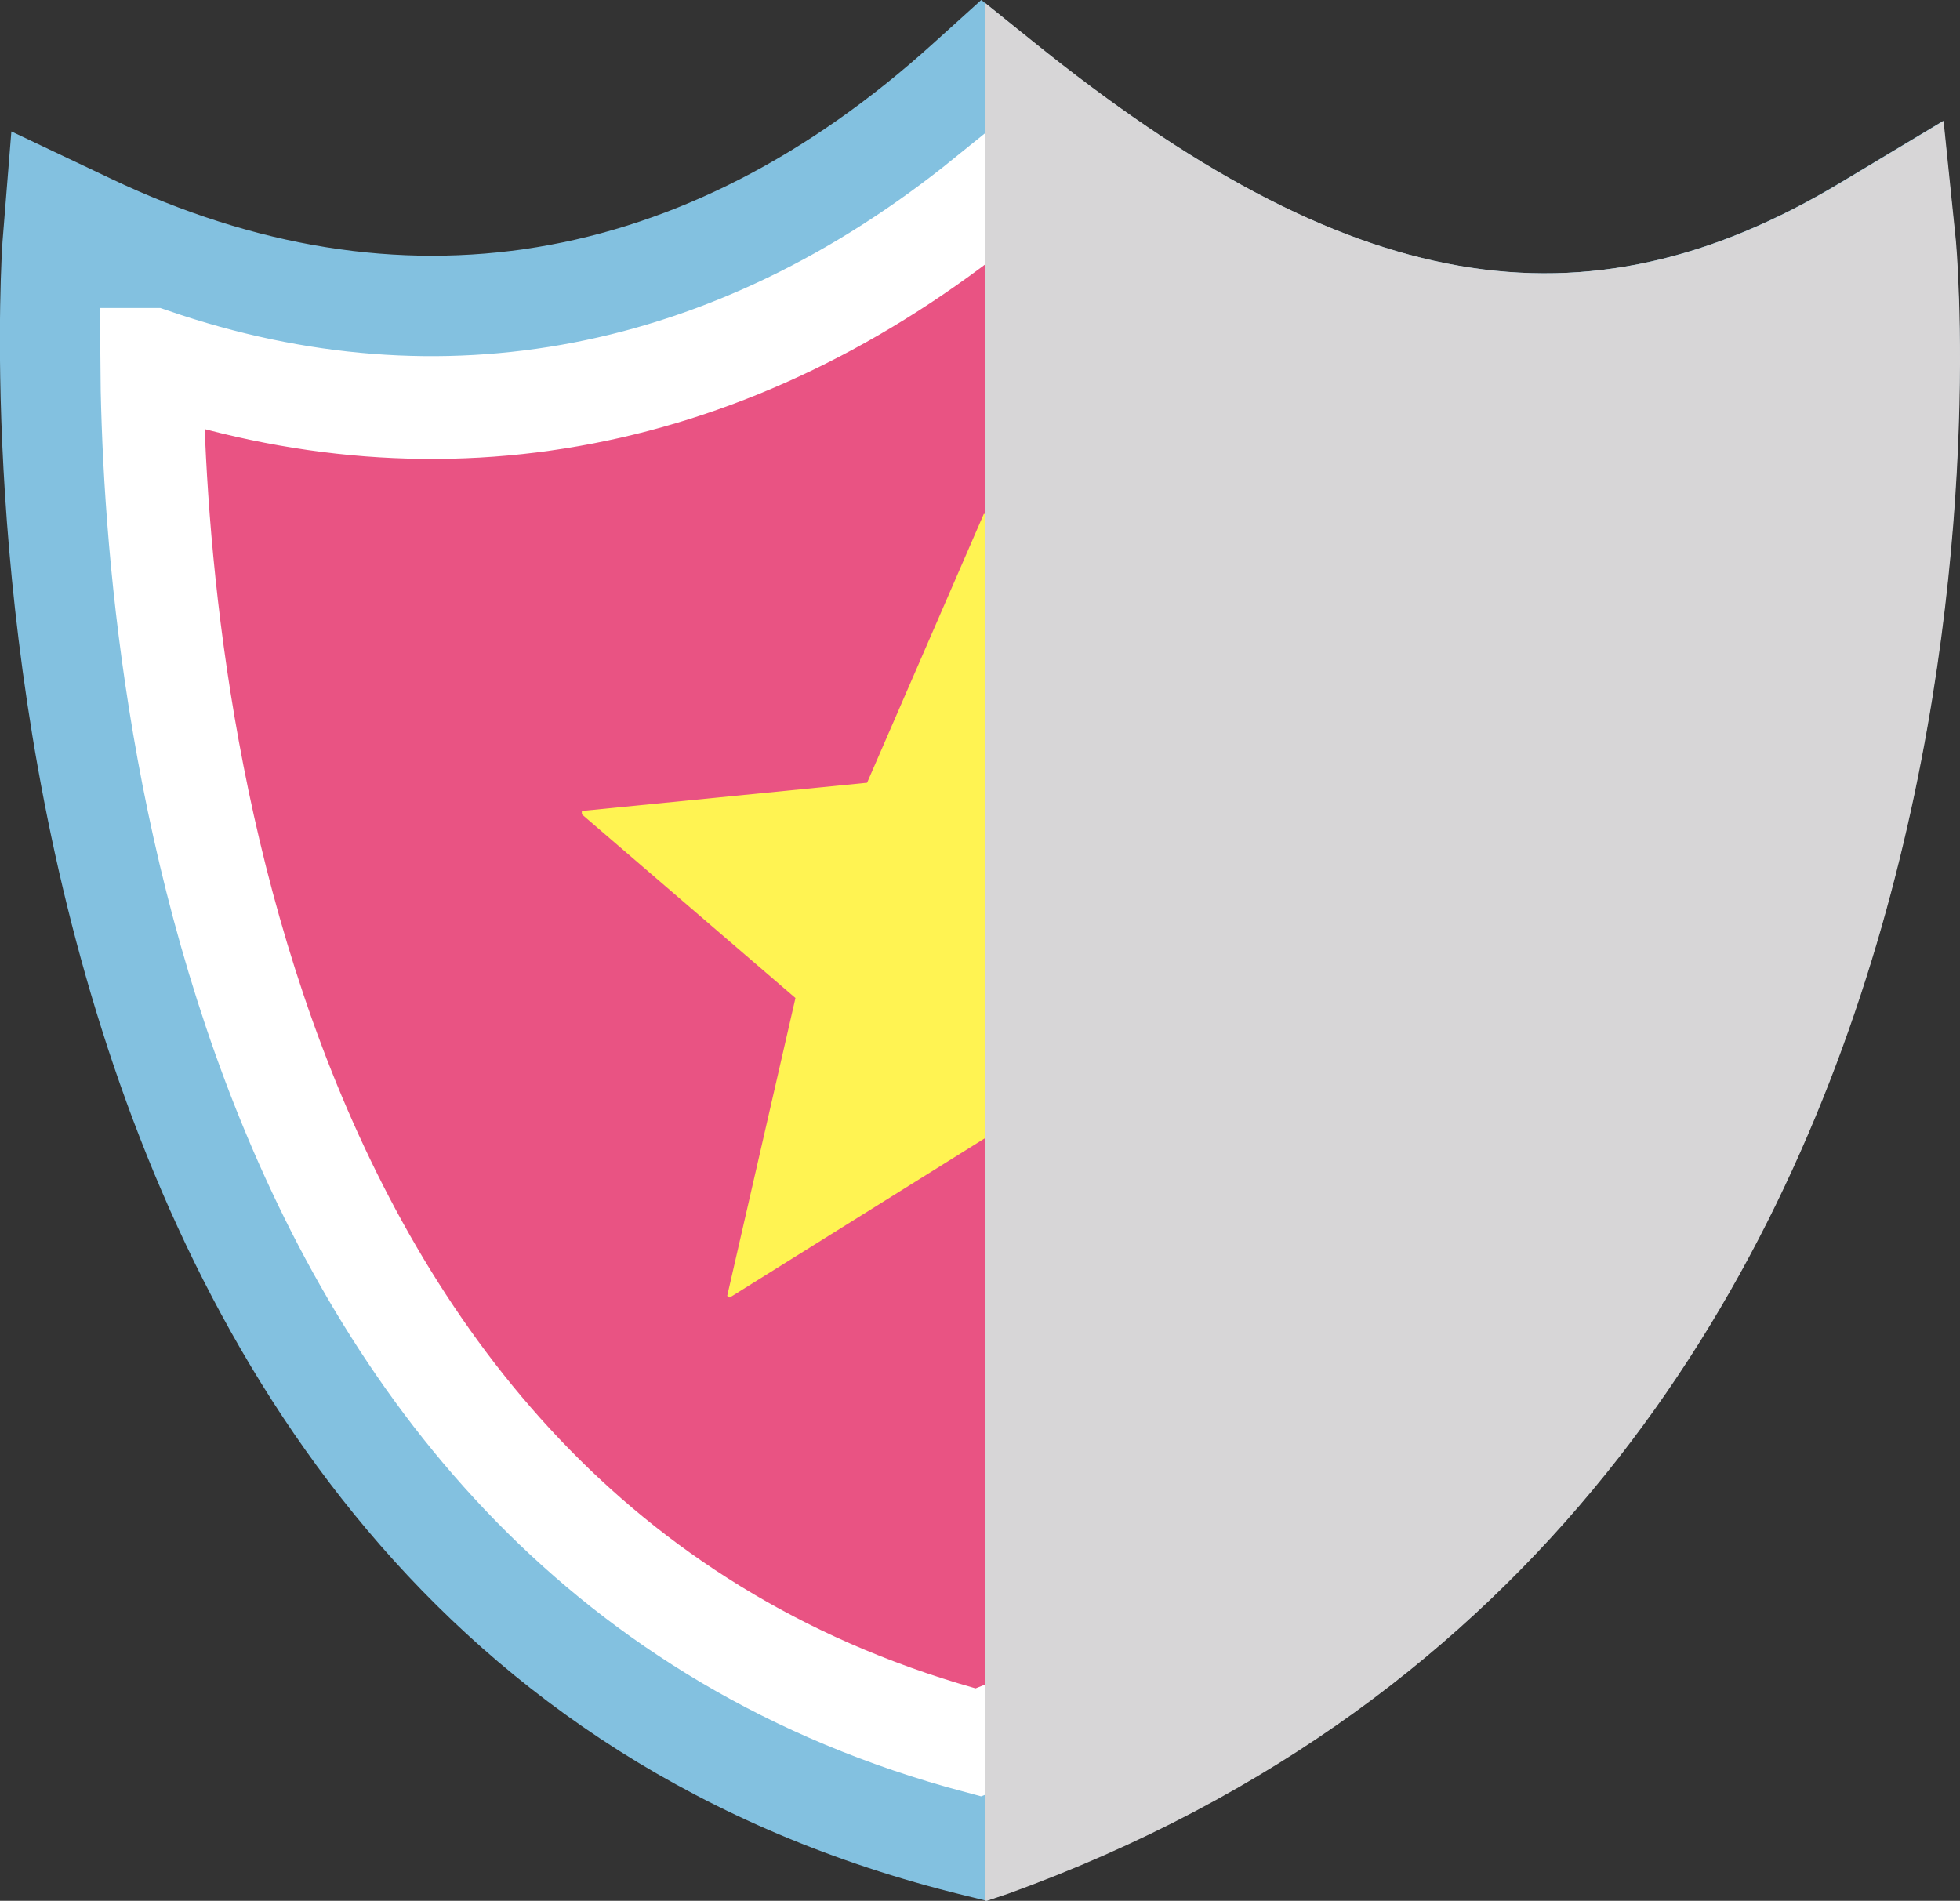
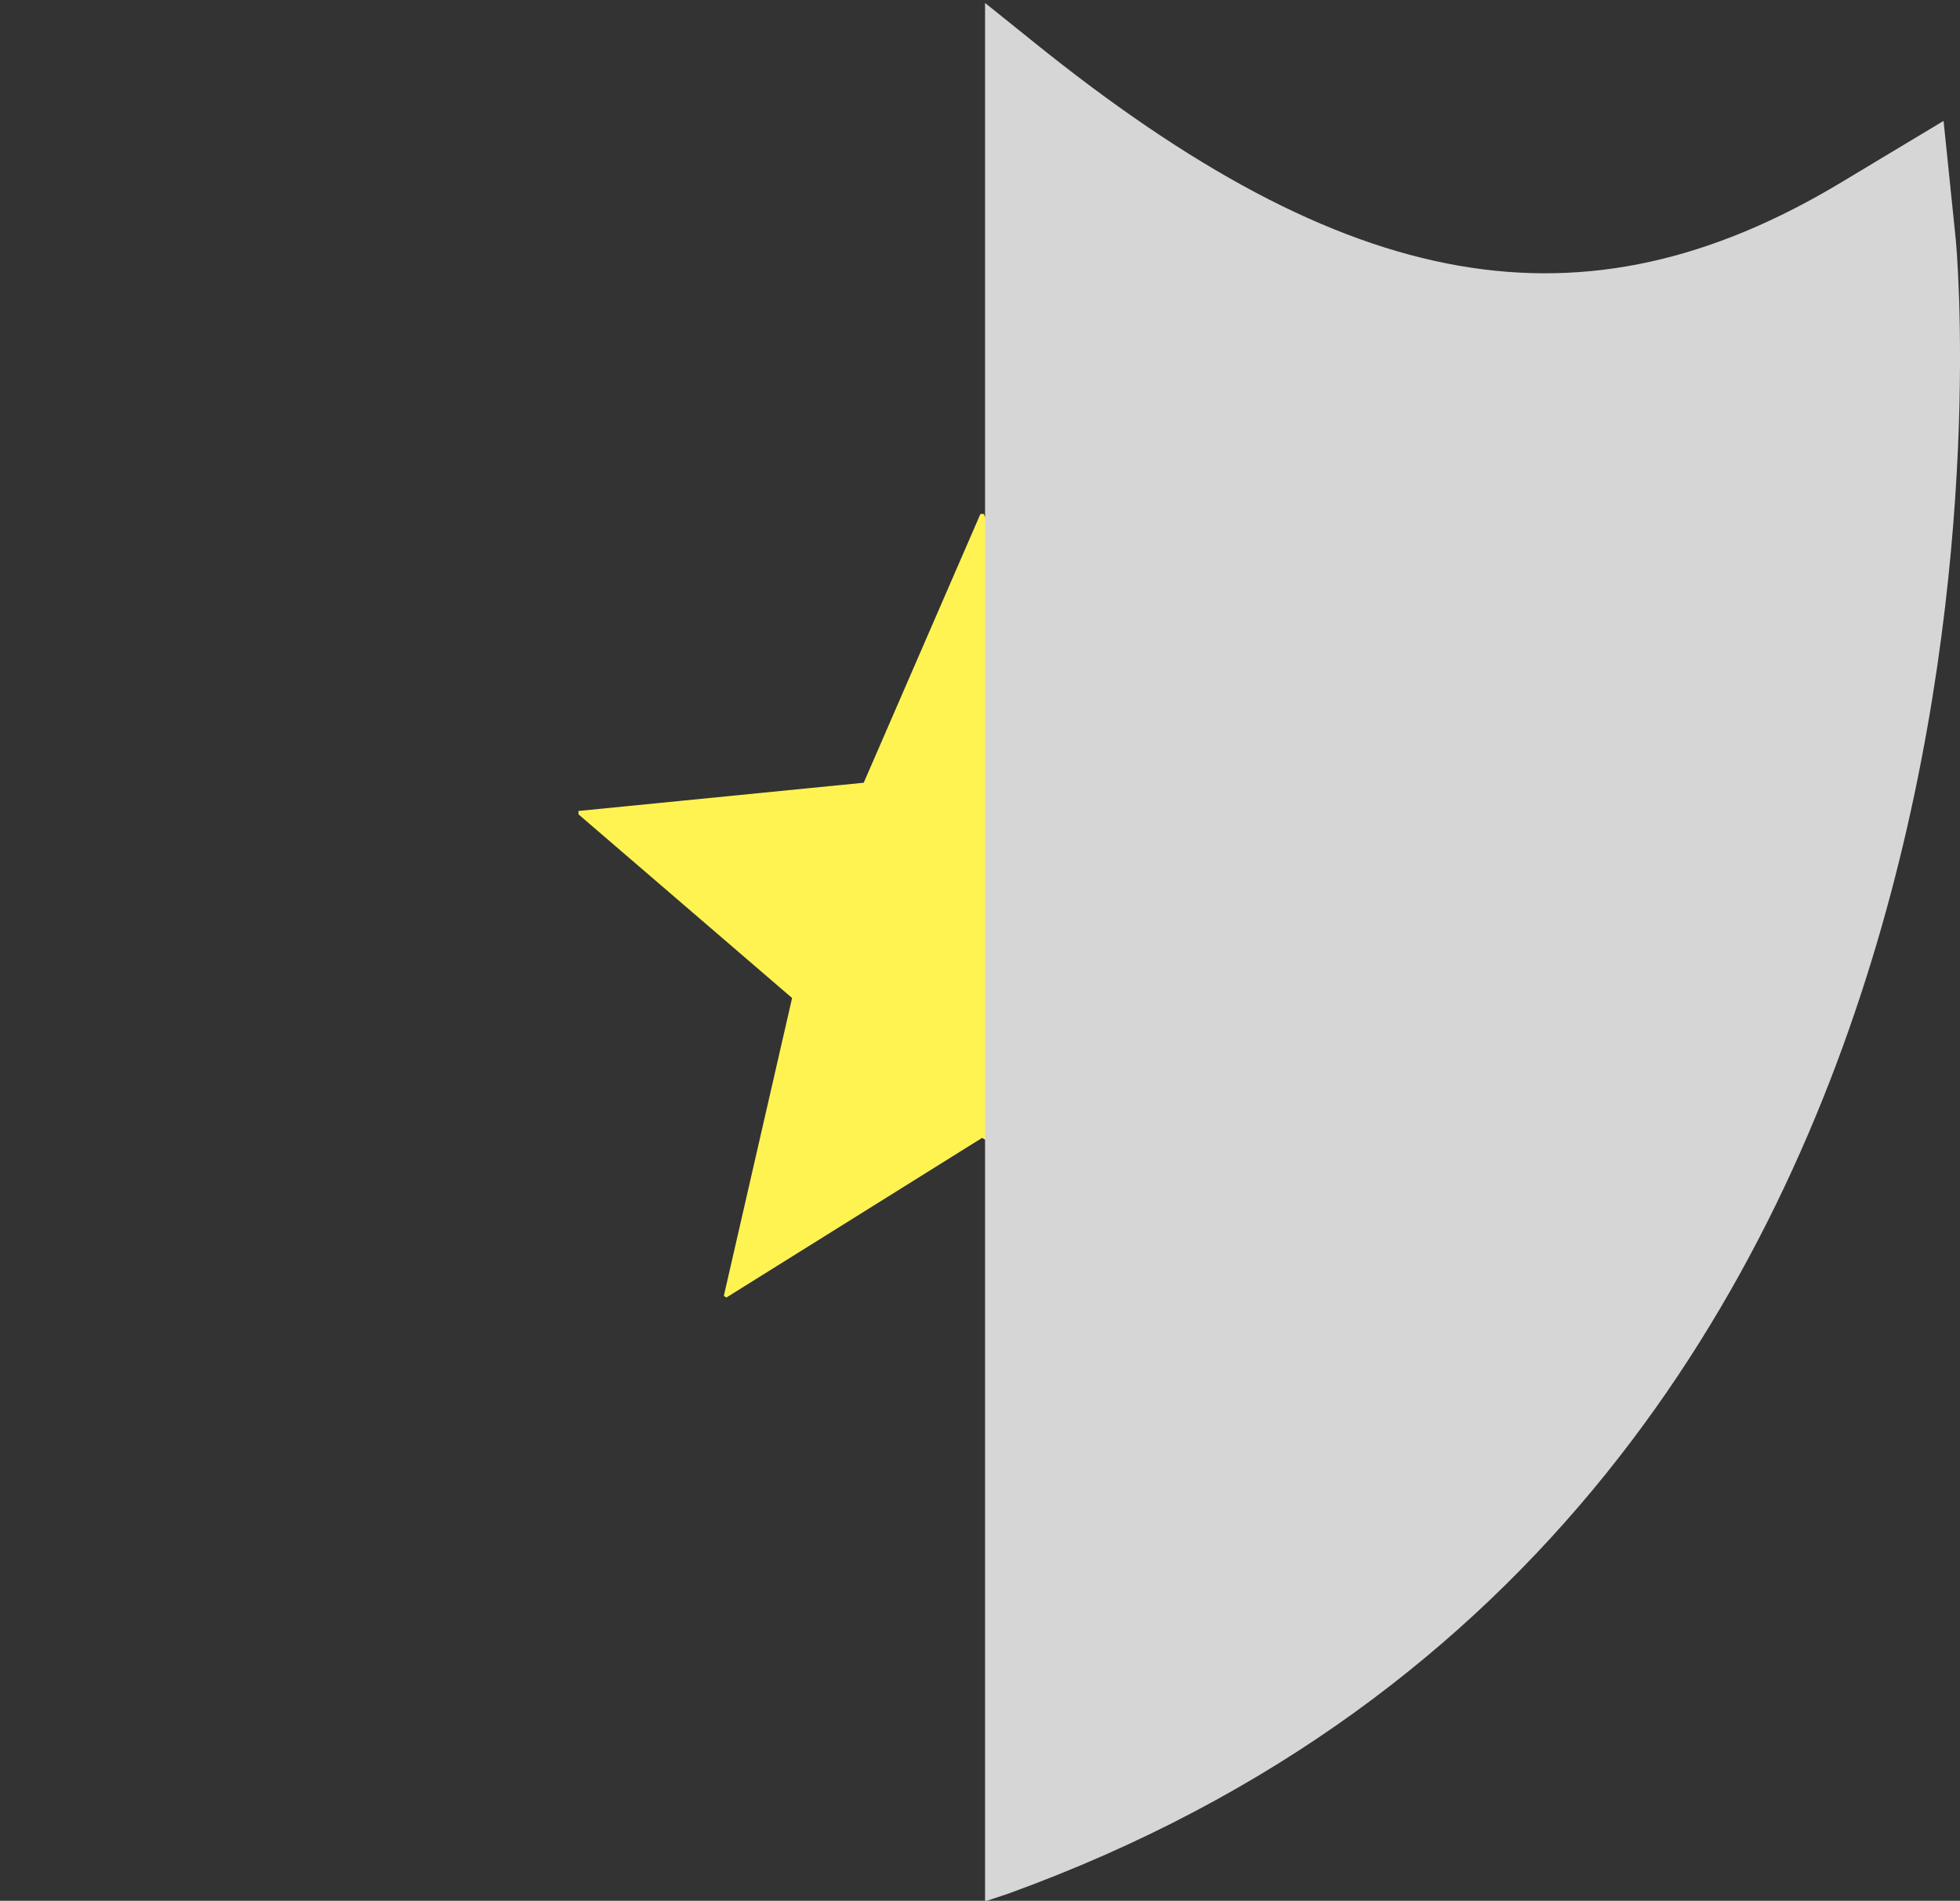
<svg xmlns="http://www.w3.org/2000/svg" viewBox="0 0 46.52 45.12">
  <rect x="0" y="0" width="46.52" height="45.12" fill="#333333" stroke="none" />
  <defs>
    <style>
      .cls-1 {
        fill: #d7d6d7;
        mix-blend-mode: multiply;
      }

      .cls-2 {
        fill: none;
        stroke: #fff;
        stroke-miterlimit: 10;
        stroke-width: 2.44px;
      }

      .cls-3 {
        fill: #83c1e0;
      }

      .cls-4 {
        isolation: isolate;
      }

      .cls-5 {
        fill: #e95383;
      }

      .cls-6 {
        fill: #fff352;
      }
    </style>
  </defs>
  <g class="cls-4">
    <g id="_レイヤー_2" data-name="レイヤー_2">
      <g id="_レイヤー_1-2" data-name="レイヤー_1">
        <g>
-           <path class="cls-3" d="M23.42,45.12l-.53-.13C-2.25,38.86.04,6.06.06,5.73l.21-2.61,2.36,1.12c6.85,3.26,13.6,2.15,19.52-3.21l1.14-1.03,1.2.97c7.52,6.07,13.08,7.04,19.2,3.36l2.43-1.46.29,2.82c.03.3,2.77,30.12-22.49,39.25l-.51.18Z" />
-           <path class="cls-5" d="M3.6,8.53c.05,7.27,1.79,28.09,19.62,32.83,18.13-6.89,19.78-25.57,19.74-32.61-7.79,3.29-14.4-.12-19.54-4.05-6.01,4.87-12.93,6.2-19.82,3.83Z" />
-           <path class="cls-2" d="M3.6,8.53c.05,7.27,1.79,28.09,19.62,32.83,18.13-6.89,19.78-25.57,19.74-32.61-7.79,3.29-14.4-.12-19.54-4.05-6.01,4.87-12.93,6.2-19.82,3.83Z" />
-           <path class="cls-6" d="M23.35,12.2h.08l2.77,6.38,6.75.67v.08l-5.05,4.36,1.62,7.07-.06.04-6.07-3.79-6.07,3.79-.06-.04,1.62-7.07-5.07-4.36v-.08l6.77-.67,2.77-6.38Z" />
+           <path class="cls-6" d="M23.35,12.2l2.77,6.38,6.75.67v.08l-5.05,4.36,1.62,7.07-.06.04-6.07-3.79-6.07,3.79-.06-.04,1.62-7.07-5.07-4.36v-.08l6.77-.67,2.77-6.38Z" />
          <path class="cls-1" d="M46.13,2.87l-2.43,1.46c-6.12,3.68-11.69,2.71-19.2-3.36l-1.12-.9v45.05h.04s.51-.17.51-.17C49.19,35.8,46.45,5.99,46.42,5.69l-.29-2.82Z" />
        </g>
      </g>
    </g>
  </g>
</svg>